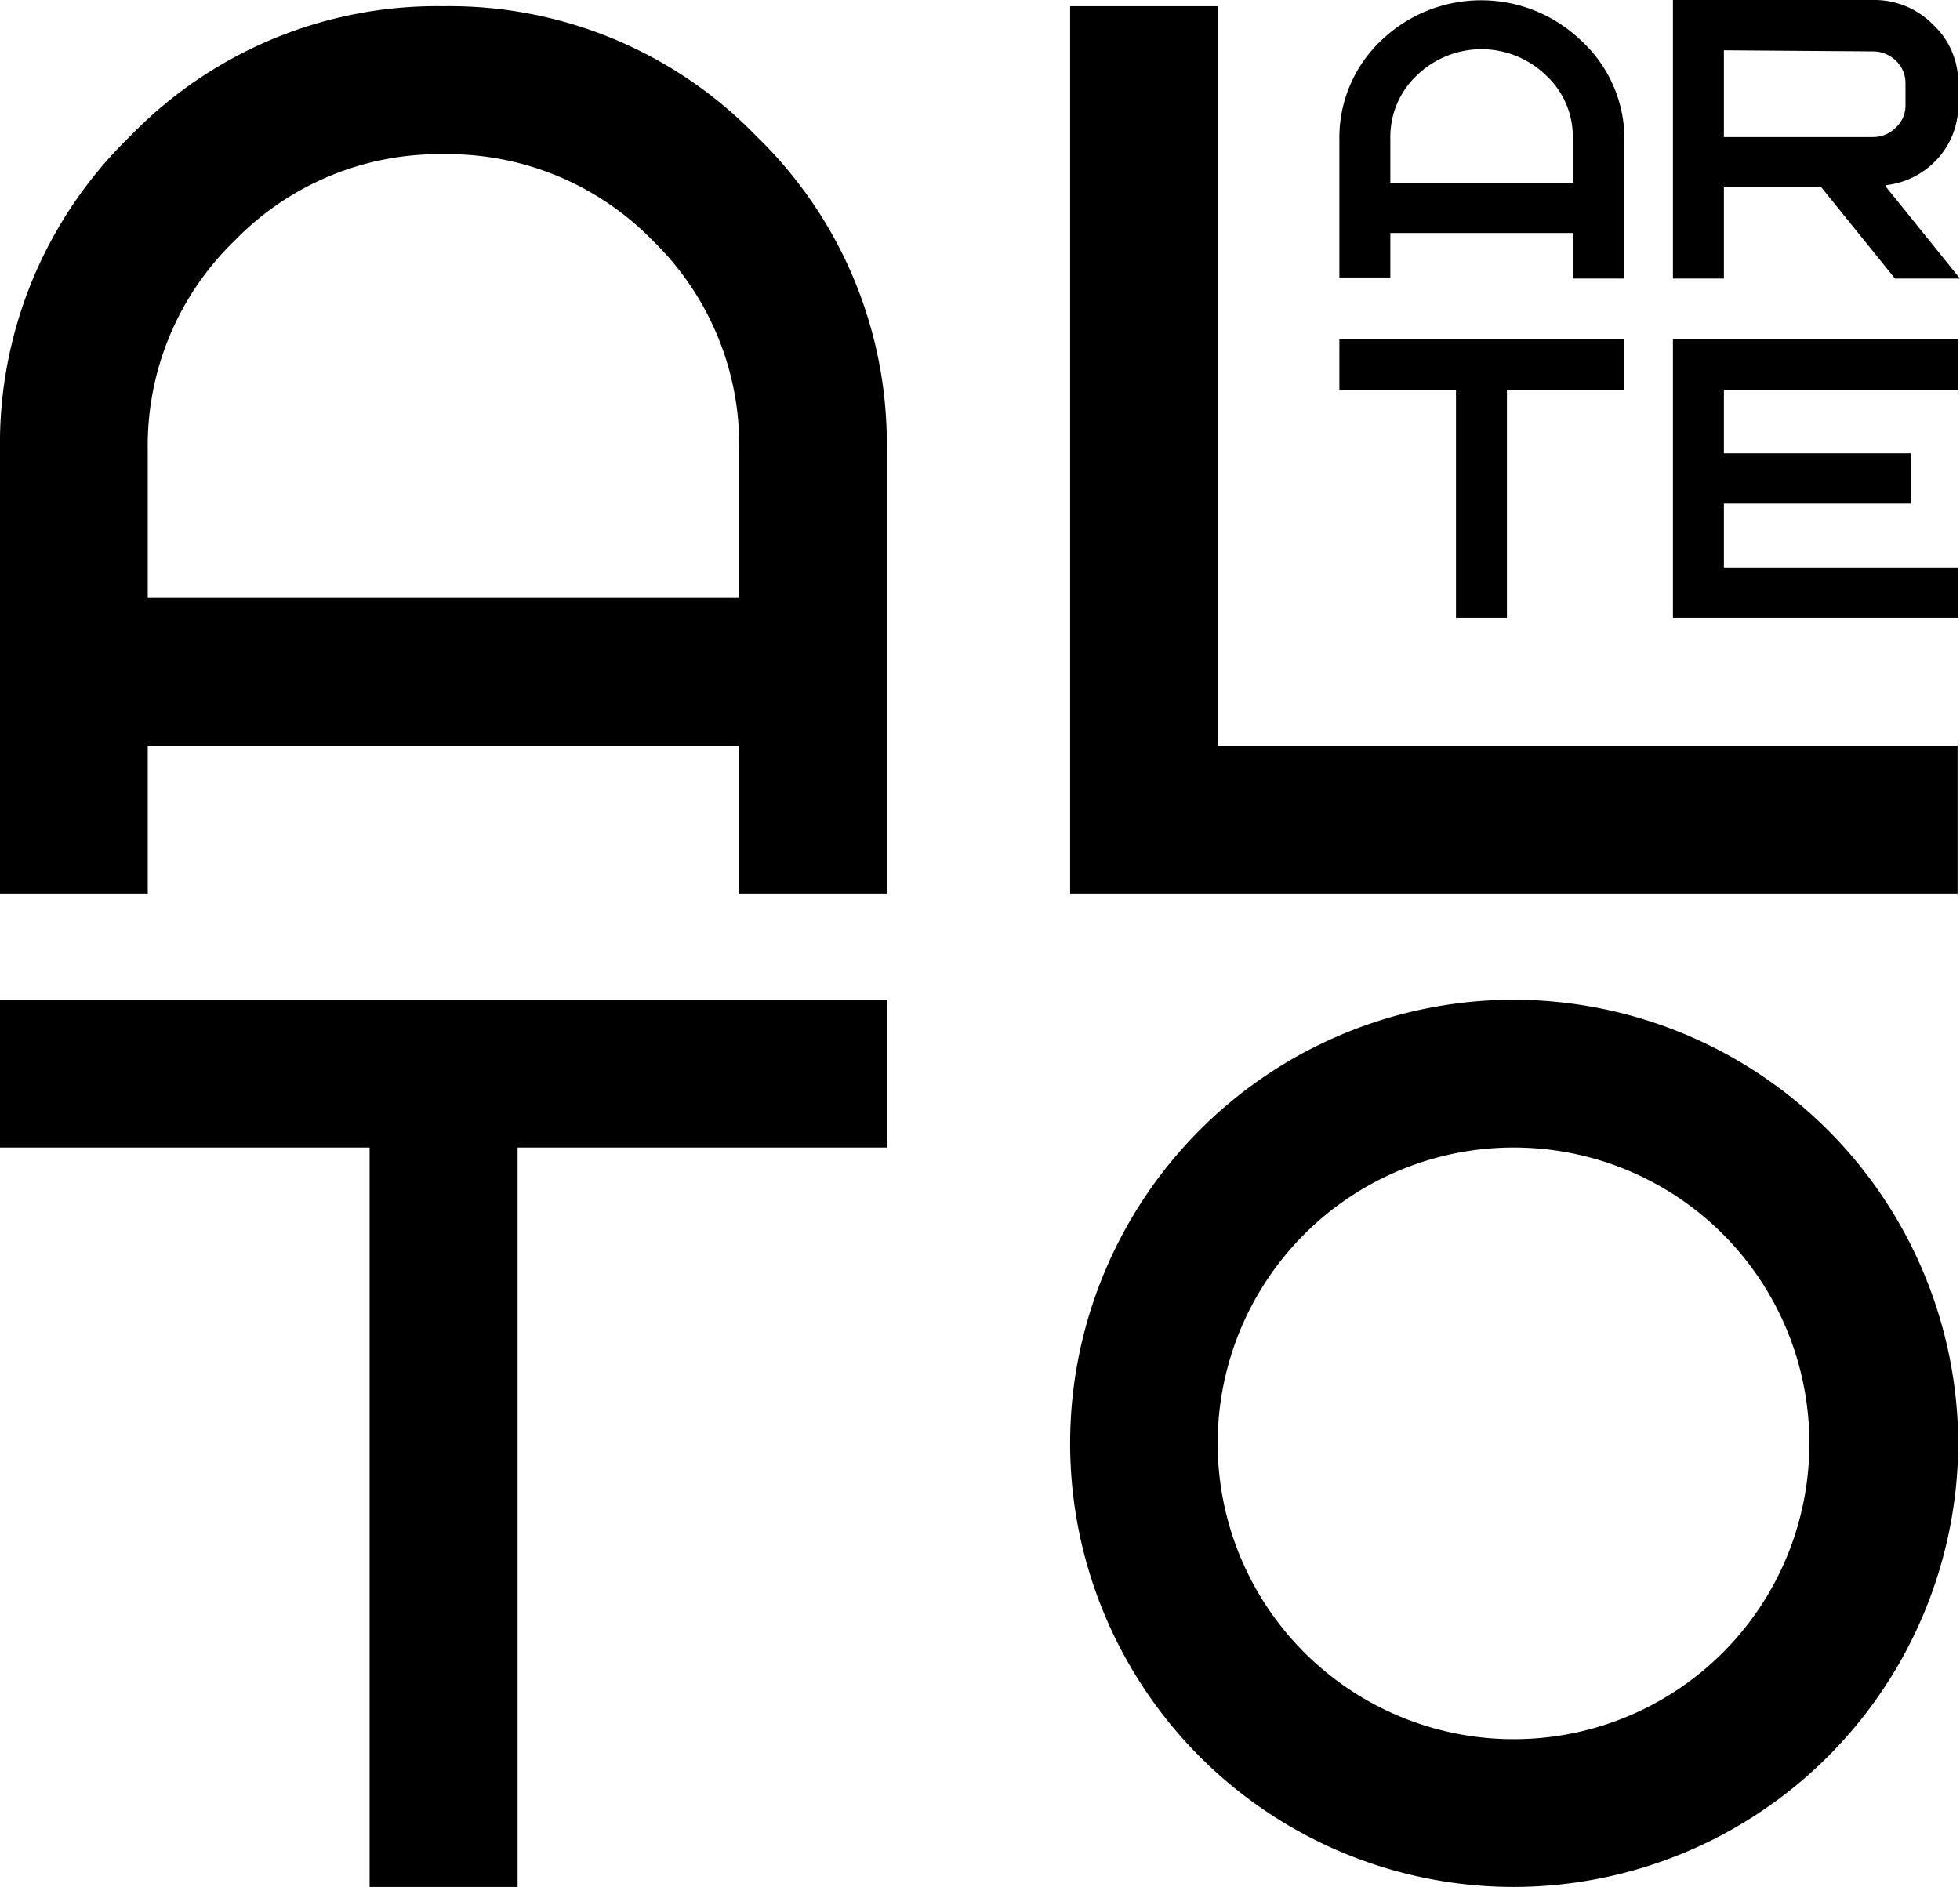
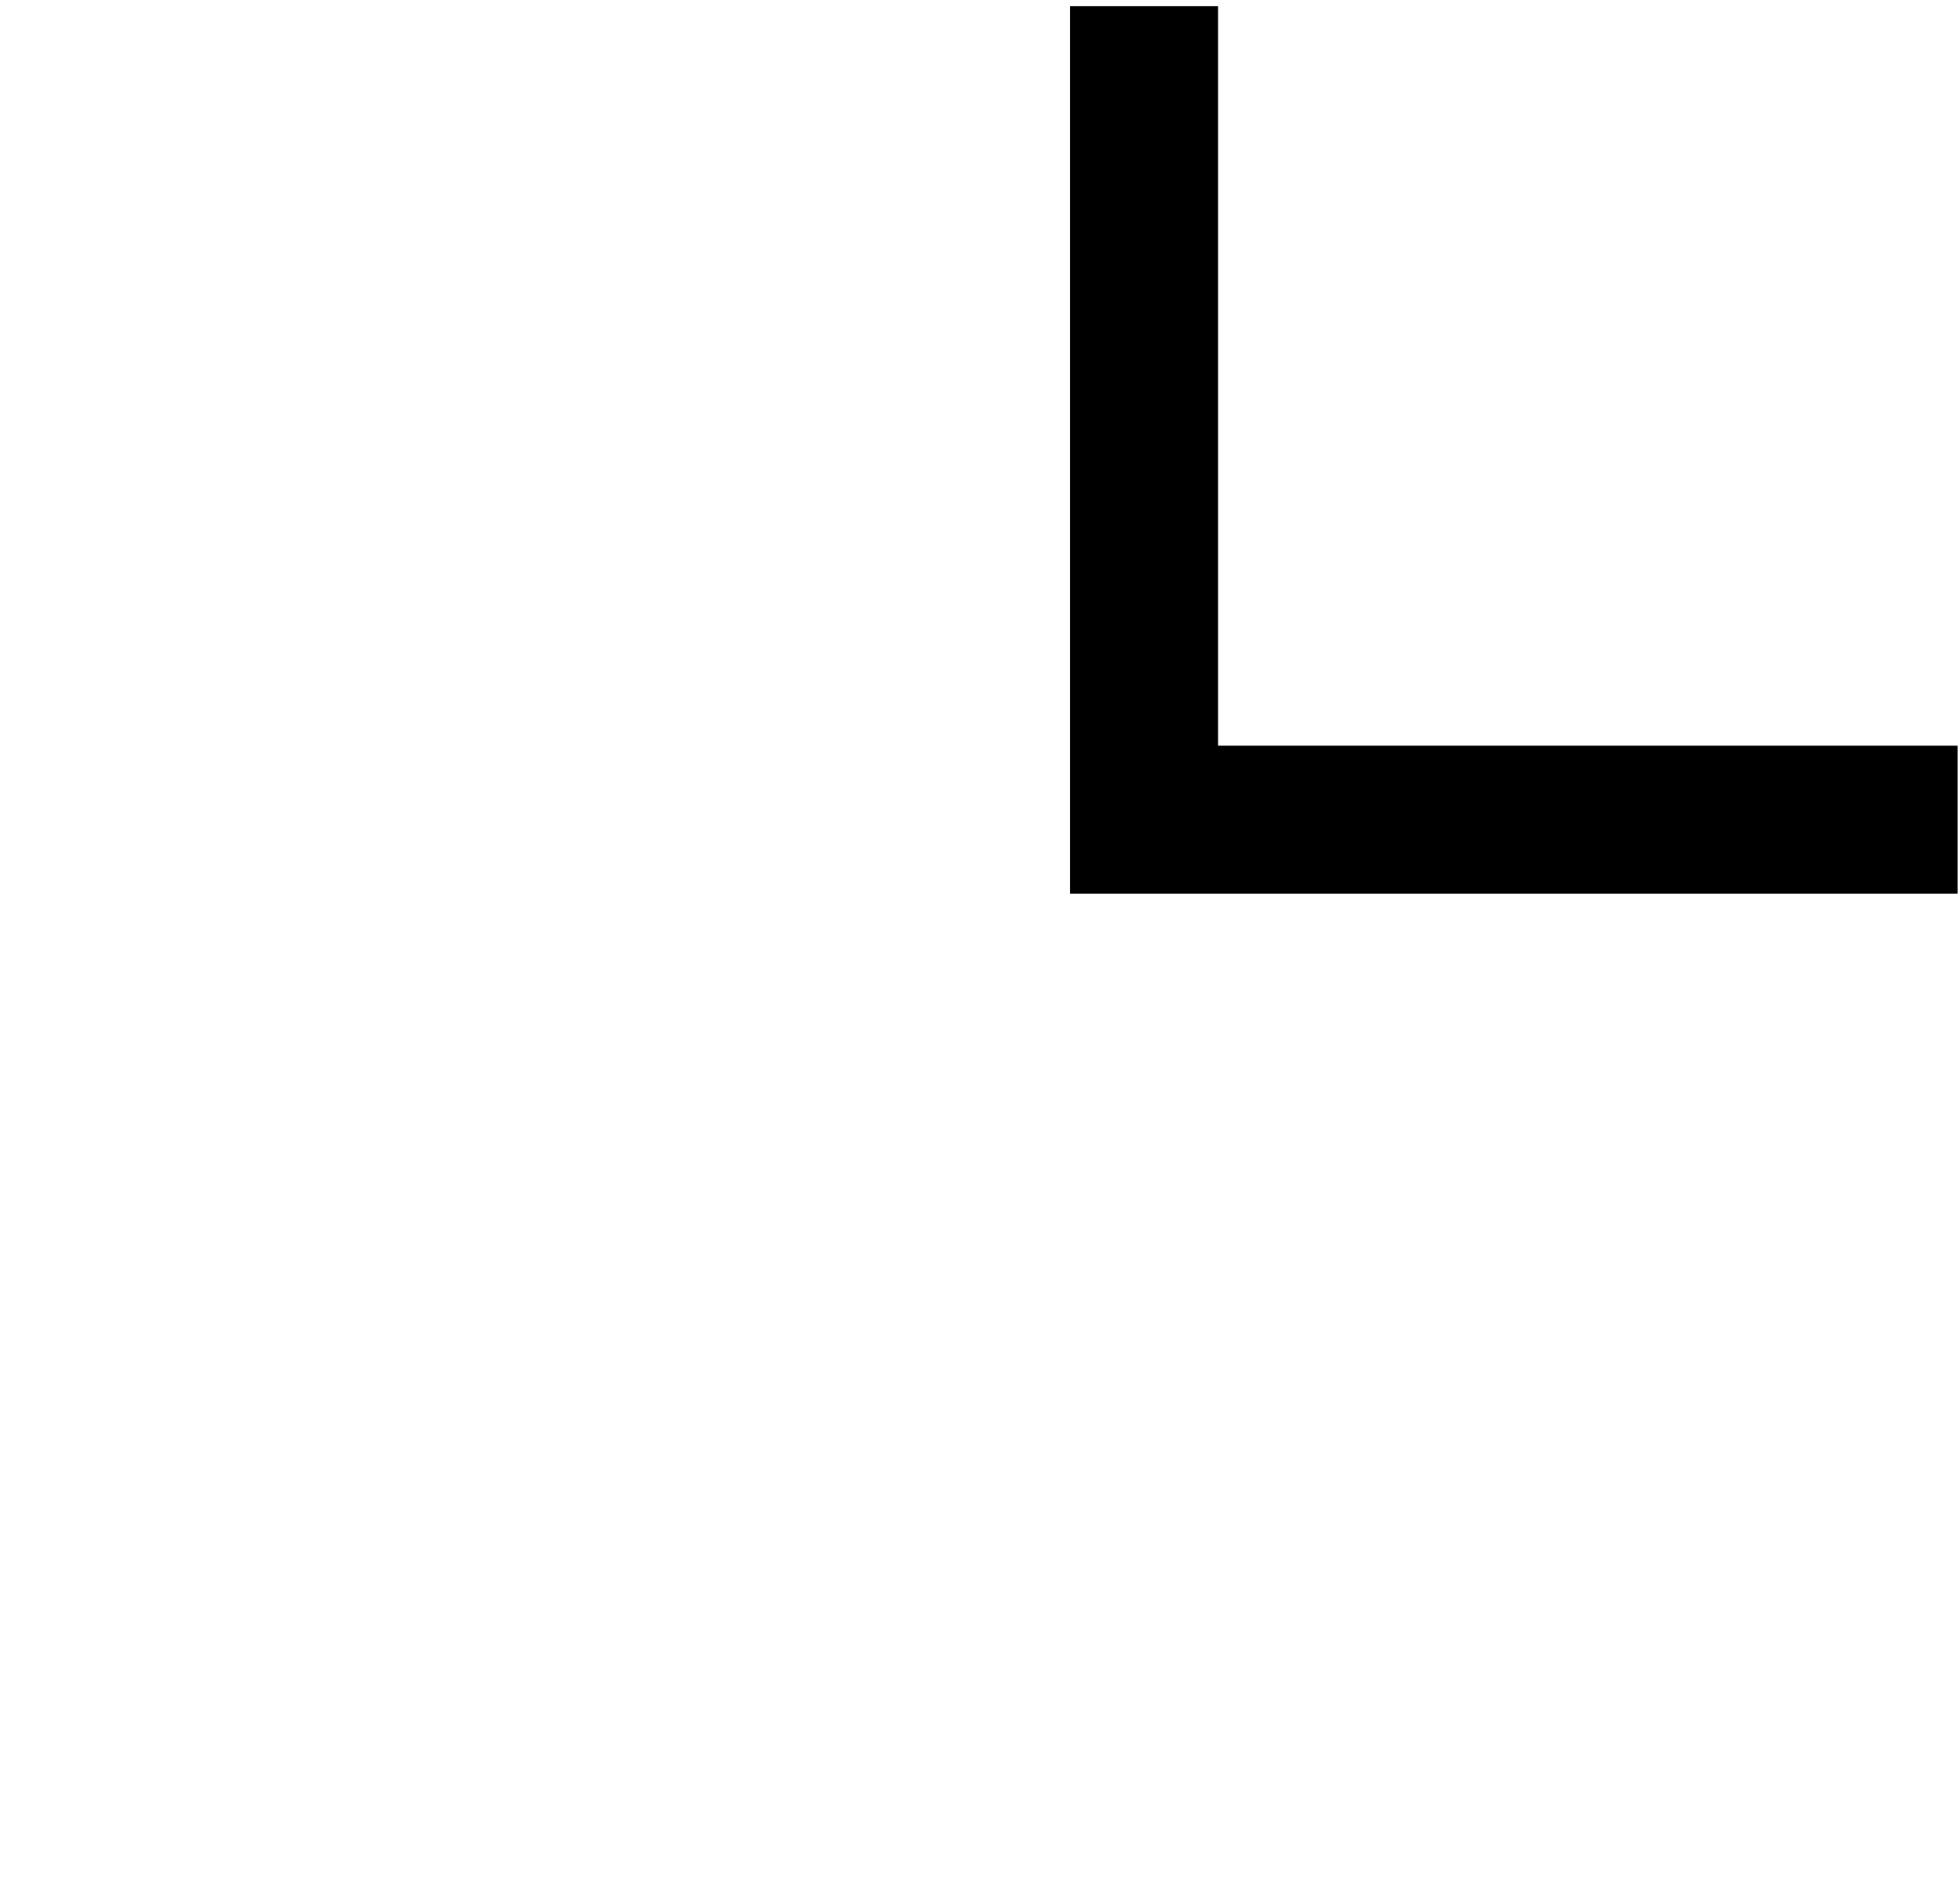
<svg xmlns="http://www.w3.org/2000/svg" id="Слой_1" data-name="Слой 1" viewBox="0 0 88.08 84.8">
  <defs>
    <style>.cls-1{fill-rule:evenodd;}</style>
  </defs>
-   <path class="cls-1" d="M0,20.23A19.23,19.23,0,0,1,5.84,6.13,19.18,19.18,0,0,1,19.93.28,19.18,19.18,0,0,1,34,6.13a19.2,19.2,0,0,1,5.85,14.1V40.16H33.22V33.51H6.64v6.65H0V20.23Zm33.22,6.64V20.23a12.82,12.82,0,0,0-3.88-9.41,12.84,12.84,0,0,0-9.41-3.89,12.8,12.8,0,0,0-9.39,3.89,12.8,12.8,0,0,0-3.9,9.41v6.64Z" />
  <polygon class="cls-1" points="48.09 0.28 54.74 0.28 54.74 33.51 87.97 33.51 87.97 40.16 48.09 40.16 48.09 0.28" />
-   <polygon class="cls-1" points="39.87 44.93 39.87 51.57 23.26 51.57 23.26 84.8 16.61 84.8 16.61 51.57 0 51.57 0 44.93 39.87 44.93" />
-   <path class="cls-1" d="M68,84.8A19.94,19.94,0,0,1,48.09,64.87,19.94,19.94,0,0,1,68,44.93,20,20,0,0,1,88,64.87,20,20,0,0,1,68,84.8Zm0-6.64A13.28,13.28,0,0,0,81.31,64.87,13.28,13.28,0,0,0,68,51.57a13.3,13.3,0,0,0-13.28,13.3A13.3,13.3,0,0,0,68,78.16Z" />
-   <path class="cls-1" d="M70.68,10.47h-8.2v2H60.19V6.26a6,6,0,0,1,1.87-4.43,6.48,6.48,0,0,1,9,0A6,6,0,0,1,73,6.26v6.26H70.68v-2Zm0-2.26v-2a3.76,3.76,0,0,0-1.2-2.82,4.17,4.17,0,0,0-5.81,0,3.79,3.79,0,0,0-1.19,2.82v2Zm14.06.17,3.34,4.14H85.16l-3.31-4.1H77.47v4.1H75.18V0h9a3.68,3.68,0,0,1,2.66,1.08A3.55,3.55,0,0,1,88,3.7v1a3.55,3.55,0,0,1-1.11,2.62,3.68,3.68,0,0,1-2.12,1ZM77.47,2.26v3.9H84.2a1.43,1.43,0,0,0,1-.43,1.34,1.34,0,0,0,.43-1v-1a1.36,1.36,0,0,0-.43-1,1.46,1.46,0,0,0-1-.42ZM67.72,17.51V27.76H65.43V17.51H60.19V15.24H73v2.27Zm9.75,0v2.86h8.39v2.26H77.47V25.5H88v2.26H75.18V15.24H88v2.27Z" />
</svg>